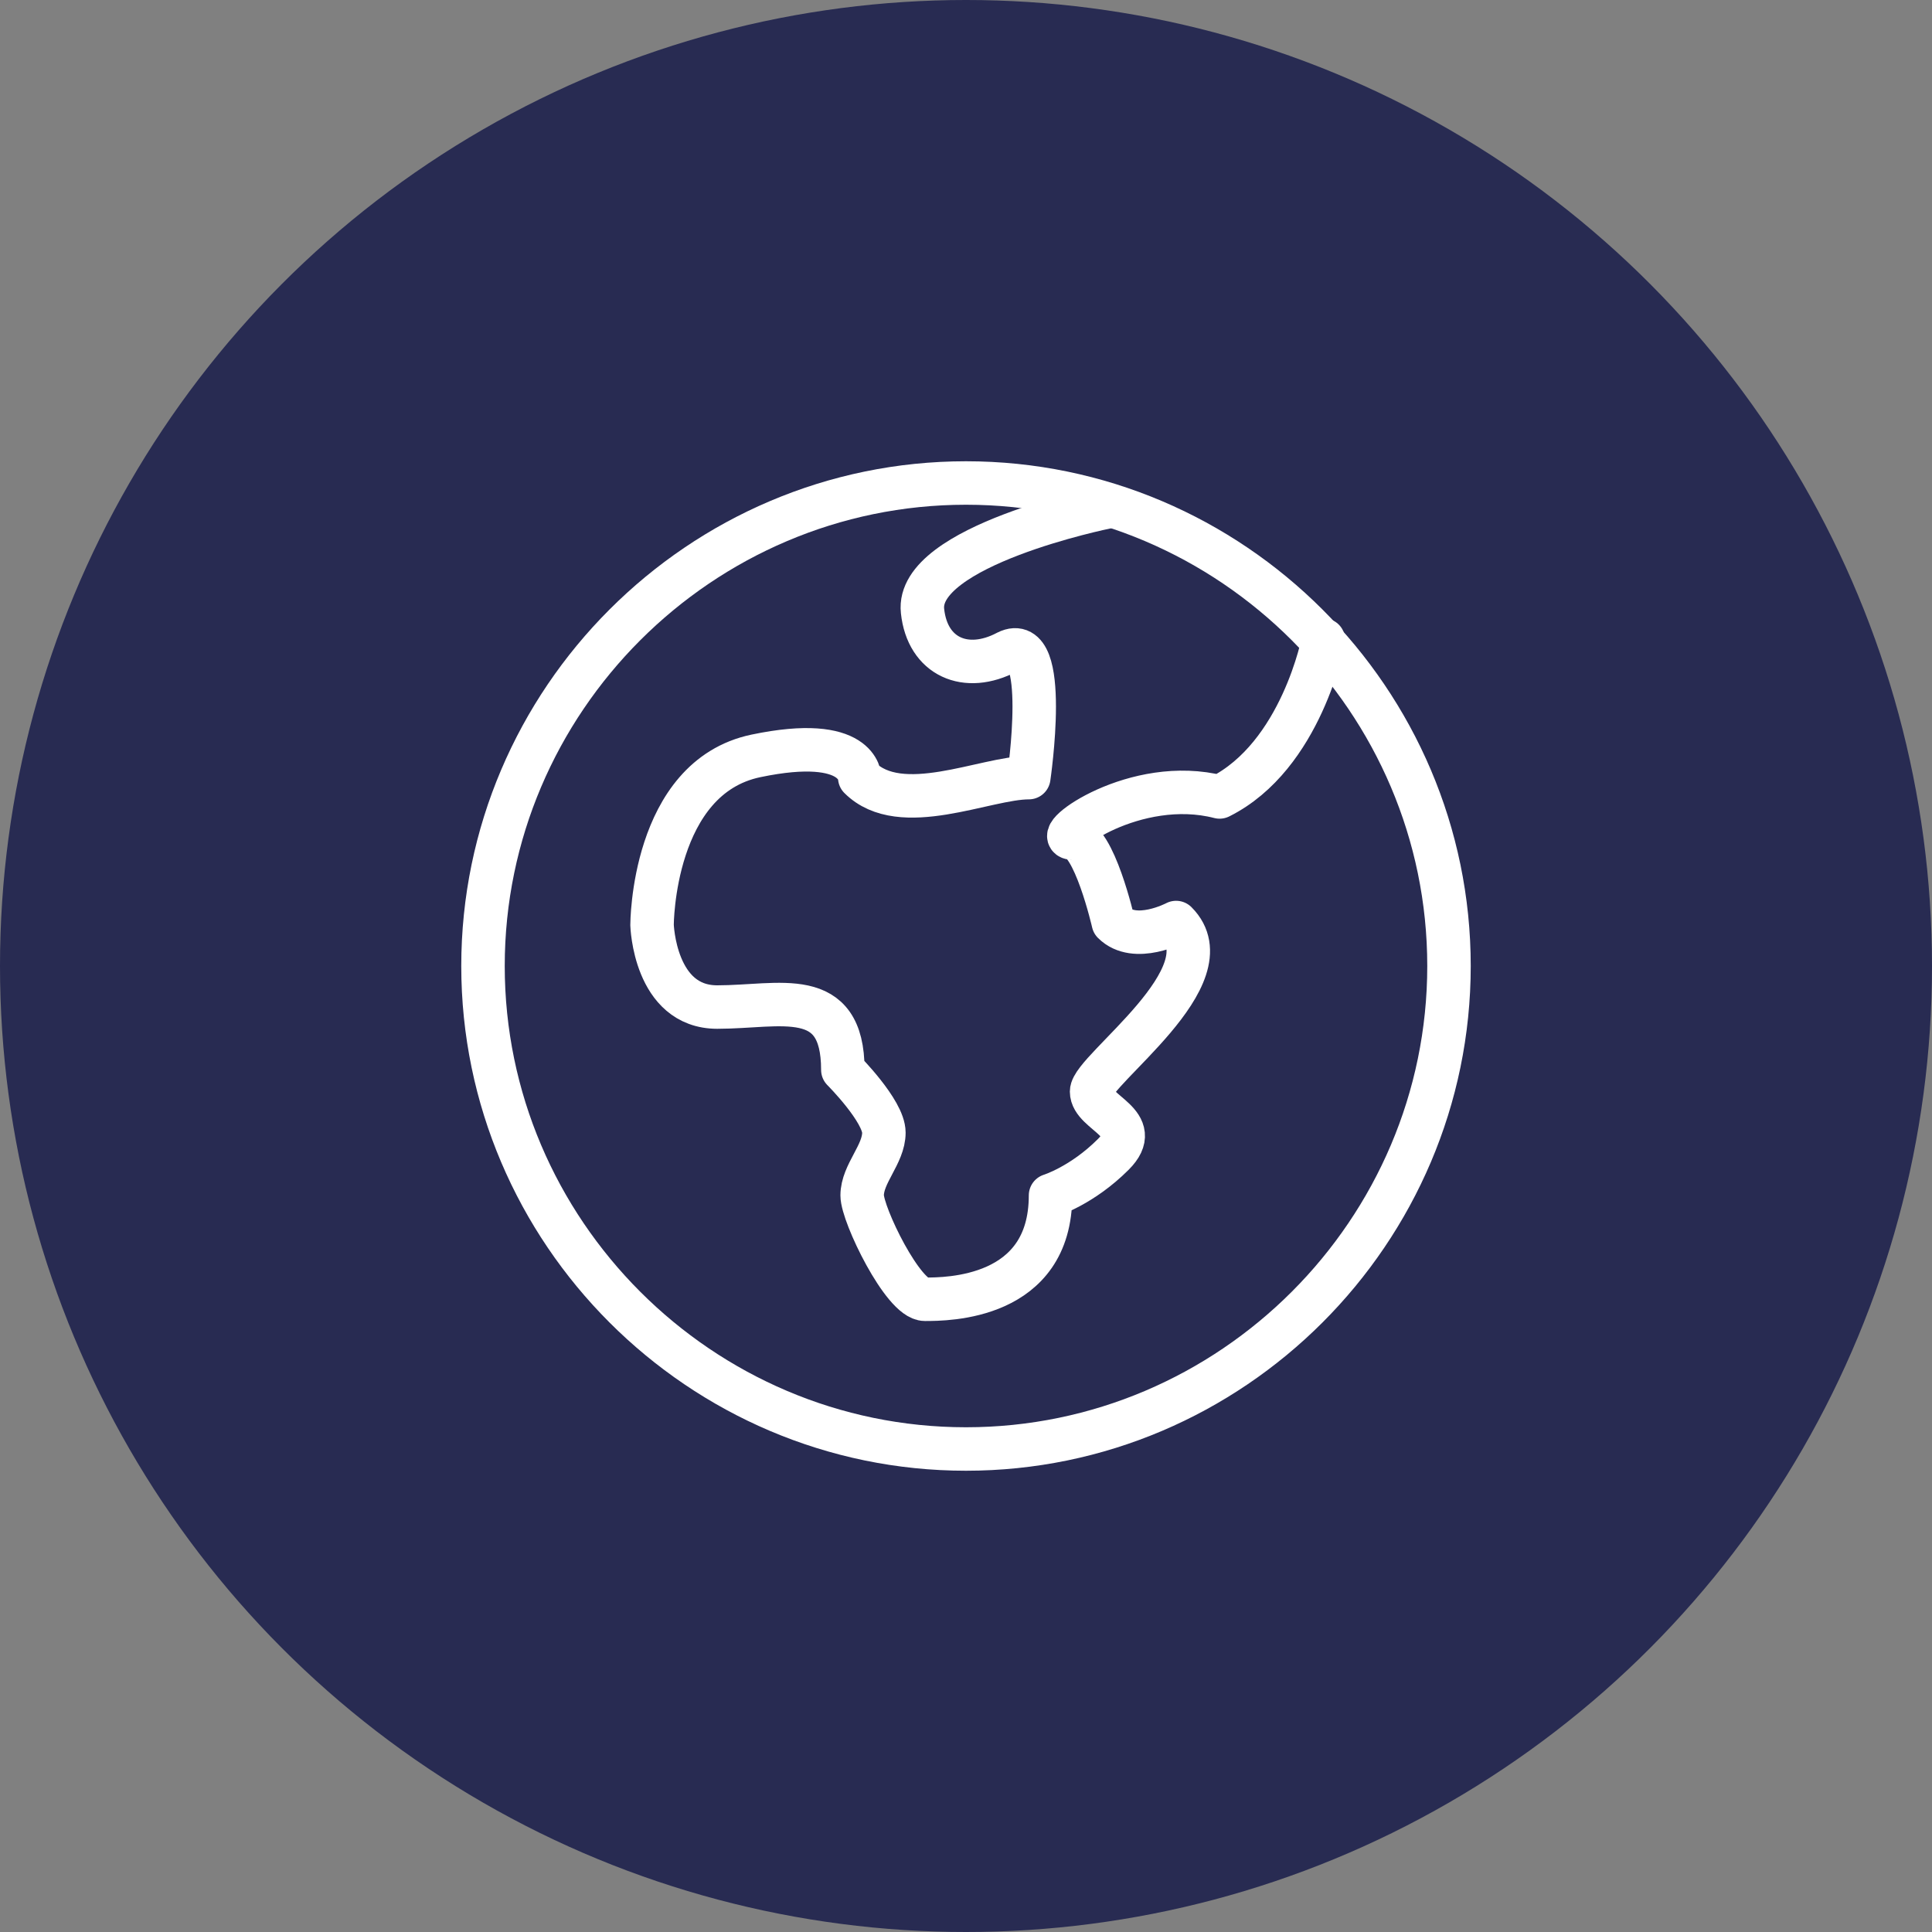
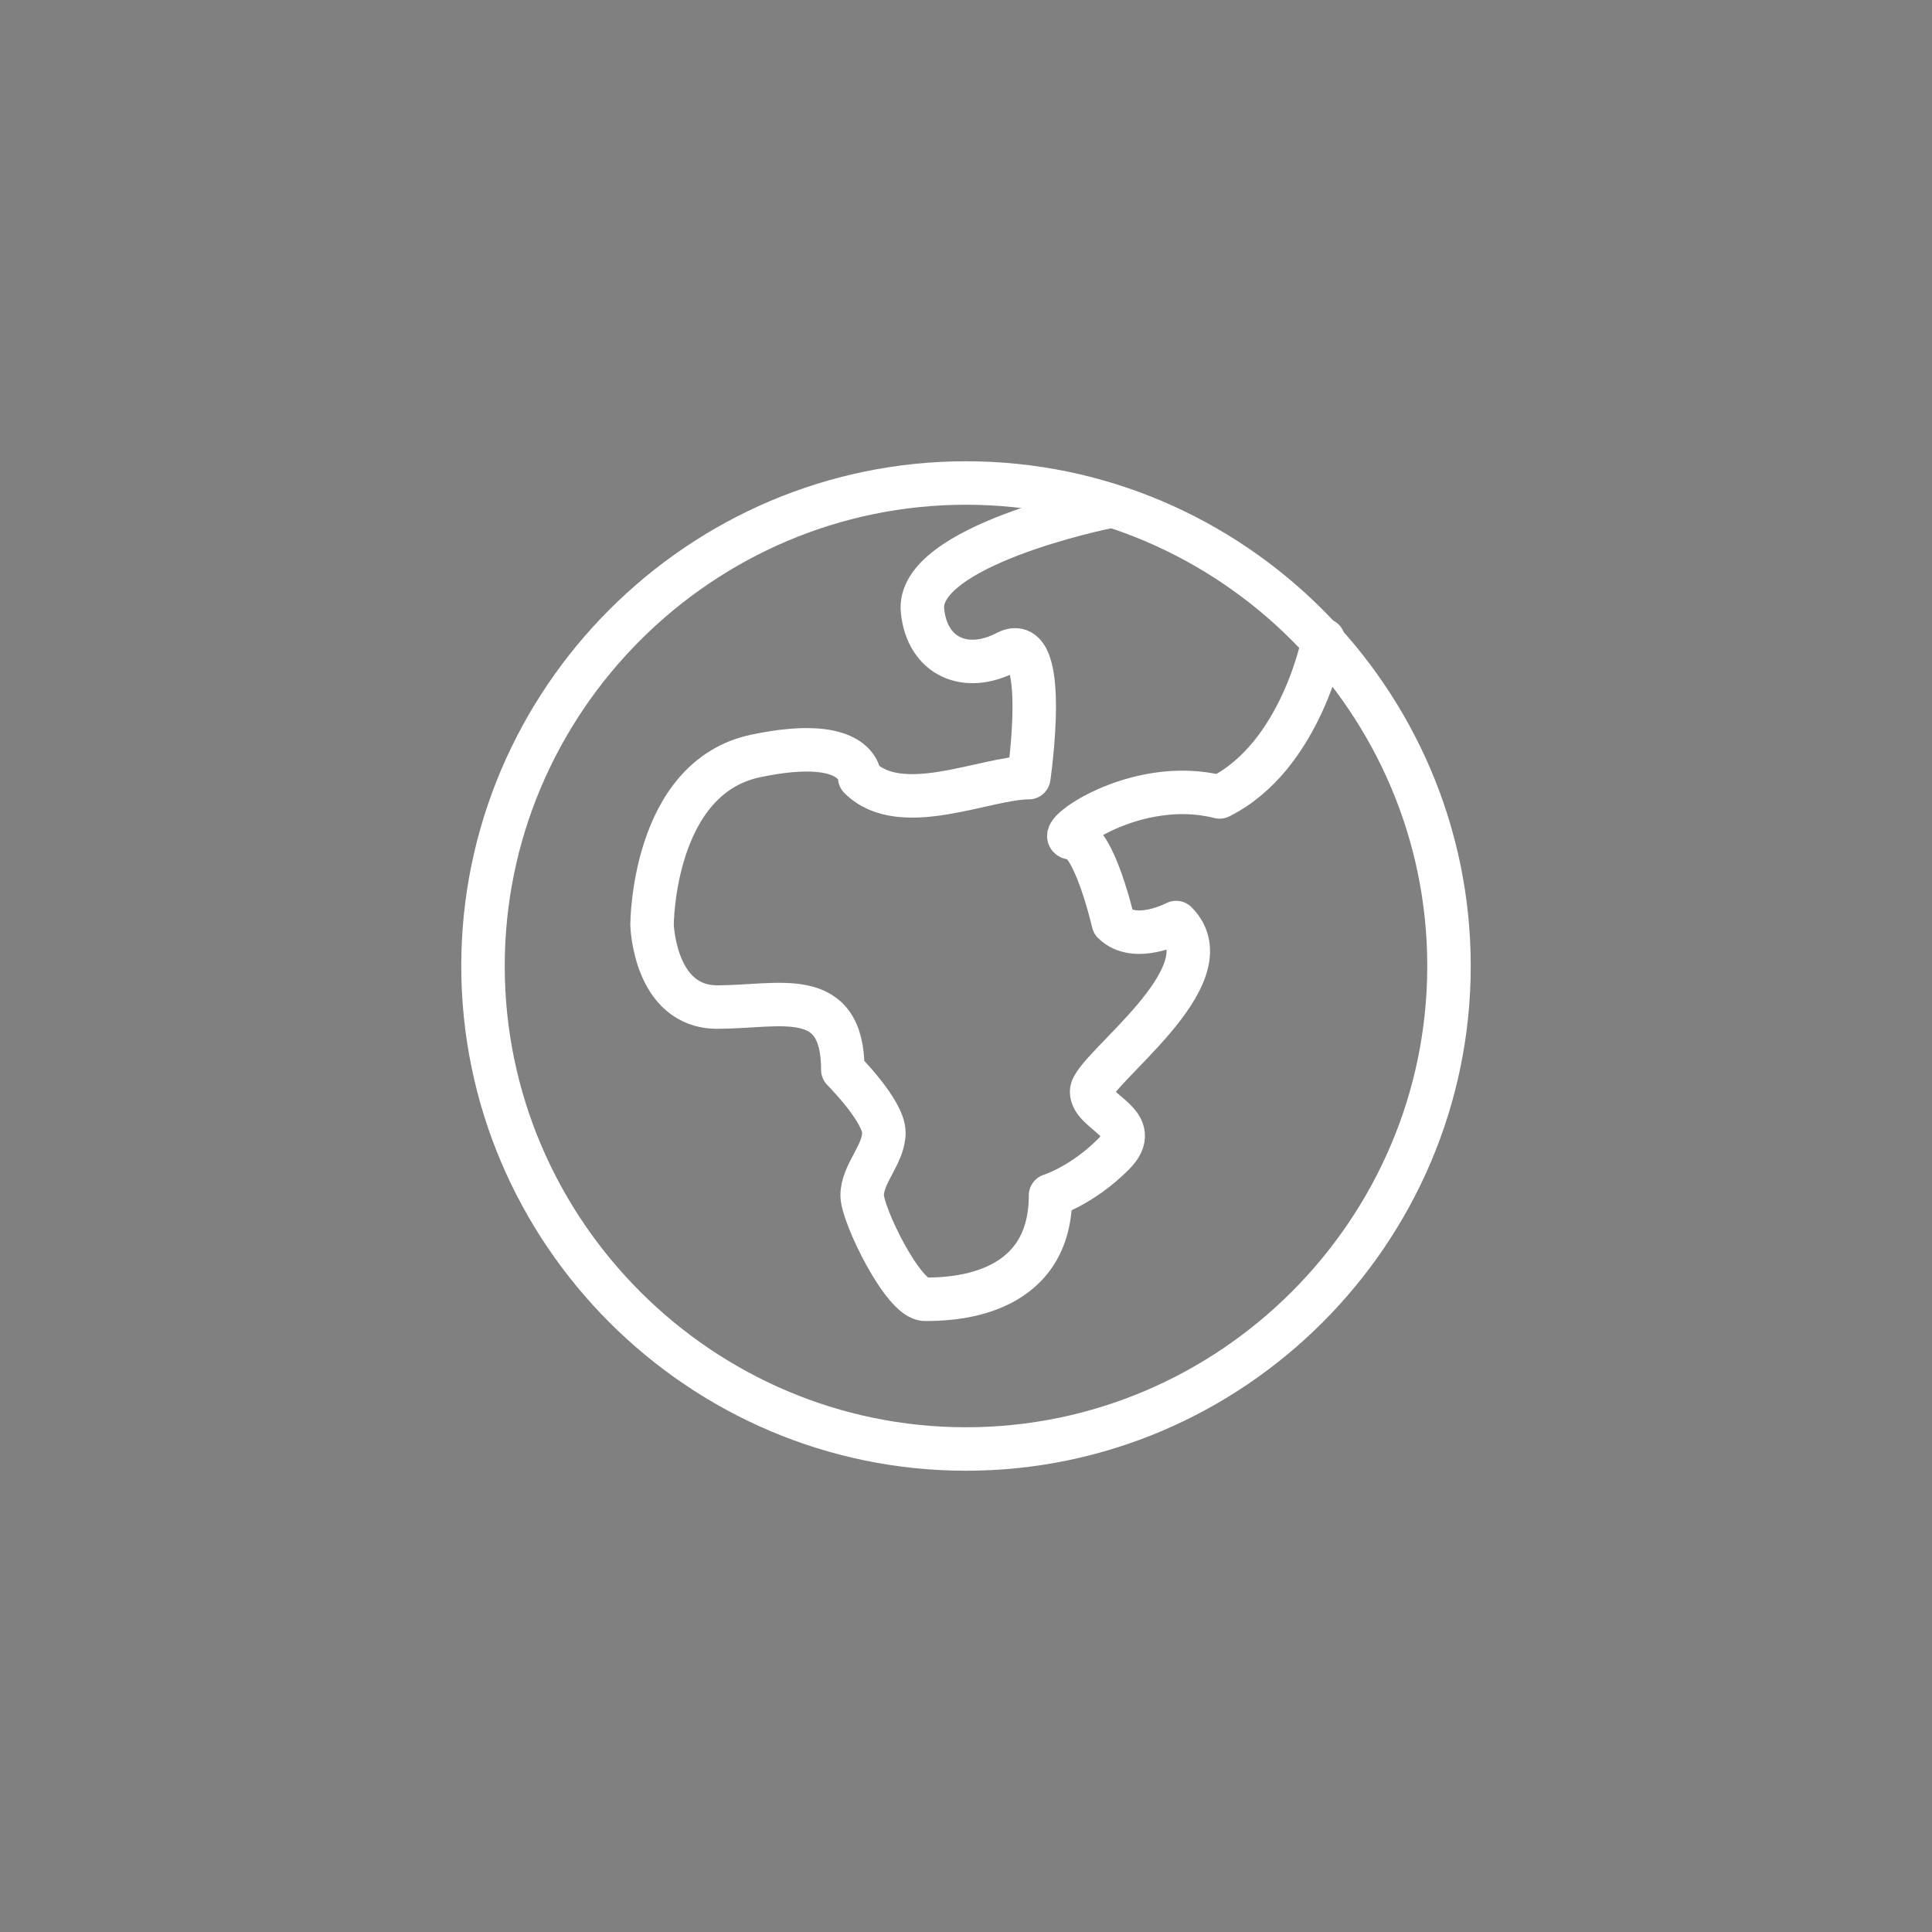
<svg xmlns="http://www.w3.org/2000/svg" xmlns:xlink="http://www.w3.org/1999/xlink" version="1.1" id="Layer_1" x="0px" y="0px" viewBox="0 0 80 80" style="enable-background:new 0 0 80 80;" xml:space="preserve">
  <rect x="0" y="0" width="80" height="80" fill="#808080" stroke="none" />
  <style type="text/css">
	.st0{clip-path:url(#SVGID_00000169535025092642082030000006304596821668981405_);}
	.st1{fill:#282B52;}
	.st2{fill:none;stroke:#FFFFFF;stroke-width:1.8;stroke-linecap:round;stroke-linejoin:round;}
</style>
  <g>
    <defs>
      <rect id="SVGID_1_" y="0" width="80" height="80" />
    </defs>
    <clipPath id="SVGID_00000044172035811697878270000011683403598561287314_">
      <use xlink:href="#SVGID_1_" style="overflow:visible;" />
    </clipPath>
    <g style="clip-path:url(#SVGID_00000044172035811697878270000011683403598561287314_);">
-       <circle class="st1" cx="40" cy="40" r="40" />
      <path class="st2" d="M60,40c0,11-9,20-20,20c-11,0-20-9-20-20c0-11,9-20,20-20C51,20,60,29,60,40L60,40z" />
      <path class="st2" d="M54.8,26.5c0,0-0.9,4.8-4.3,6.5c-3.5-0.9-7,1.7-6.1,1.7c0.9,0,1.7,3.5,1.7,3.5c0.9,0.9,2.6,0,2.6,0    c2.2,2.2-3.5,6.1-3.5,7c0,0.9,2.2,1.3,0.9,2.6c-1.3,1.3-2.6,1.7-2.6,1.7c0,4.3-4.3,4.3-5.2,4.3c-0.9,0-2.6-3.5-2.6-4.3    c0-0.9,0.9-1.7,0.9-2.6c0-0.9-1.7-2.6-1.7-2.6c0-3.5-2.6-2.6-5.2-2.6S27,38.3,27,38.3s0-6.1,4.3-7c4.3-0.9,4.3,0.9,4.3,0.9    c1.7,1.7,5.2,0,7,0c0,0,0.9-6.1-0.9-5.2c-1.7,0.9-3.3,0.2-3.5-1.7c-0.3-2.7,7.6-4.3,7.6-4.3" />
    </g>
  </g>
</svg>